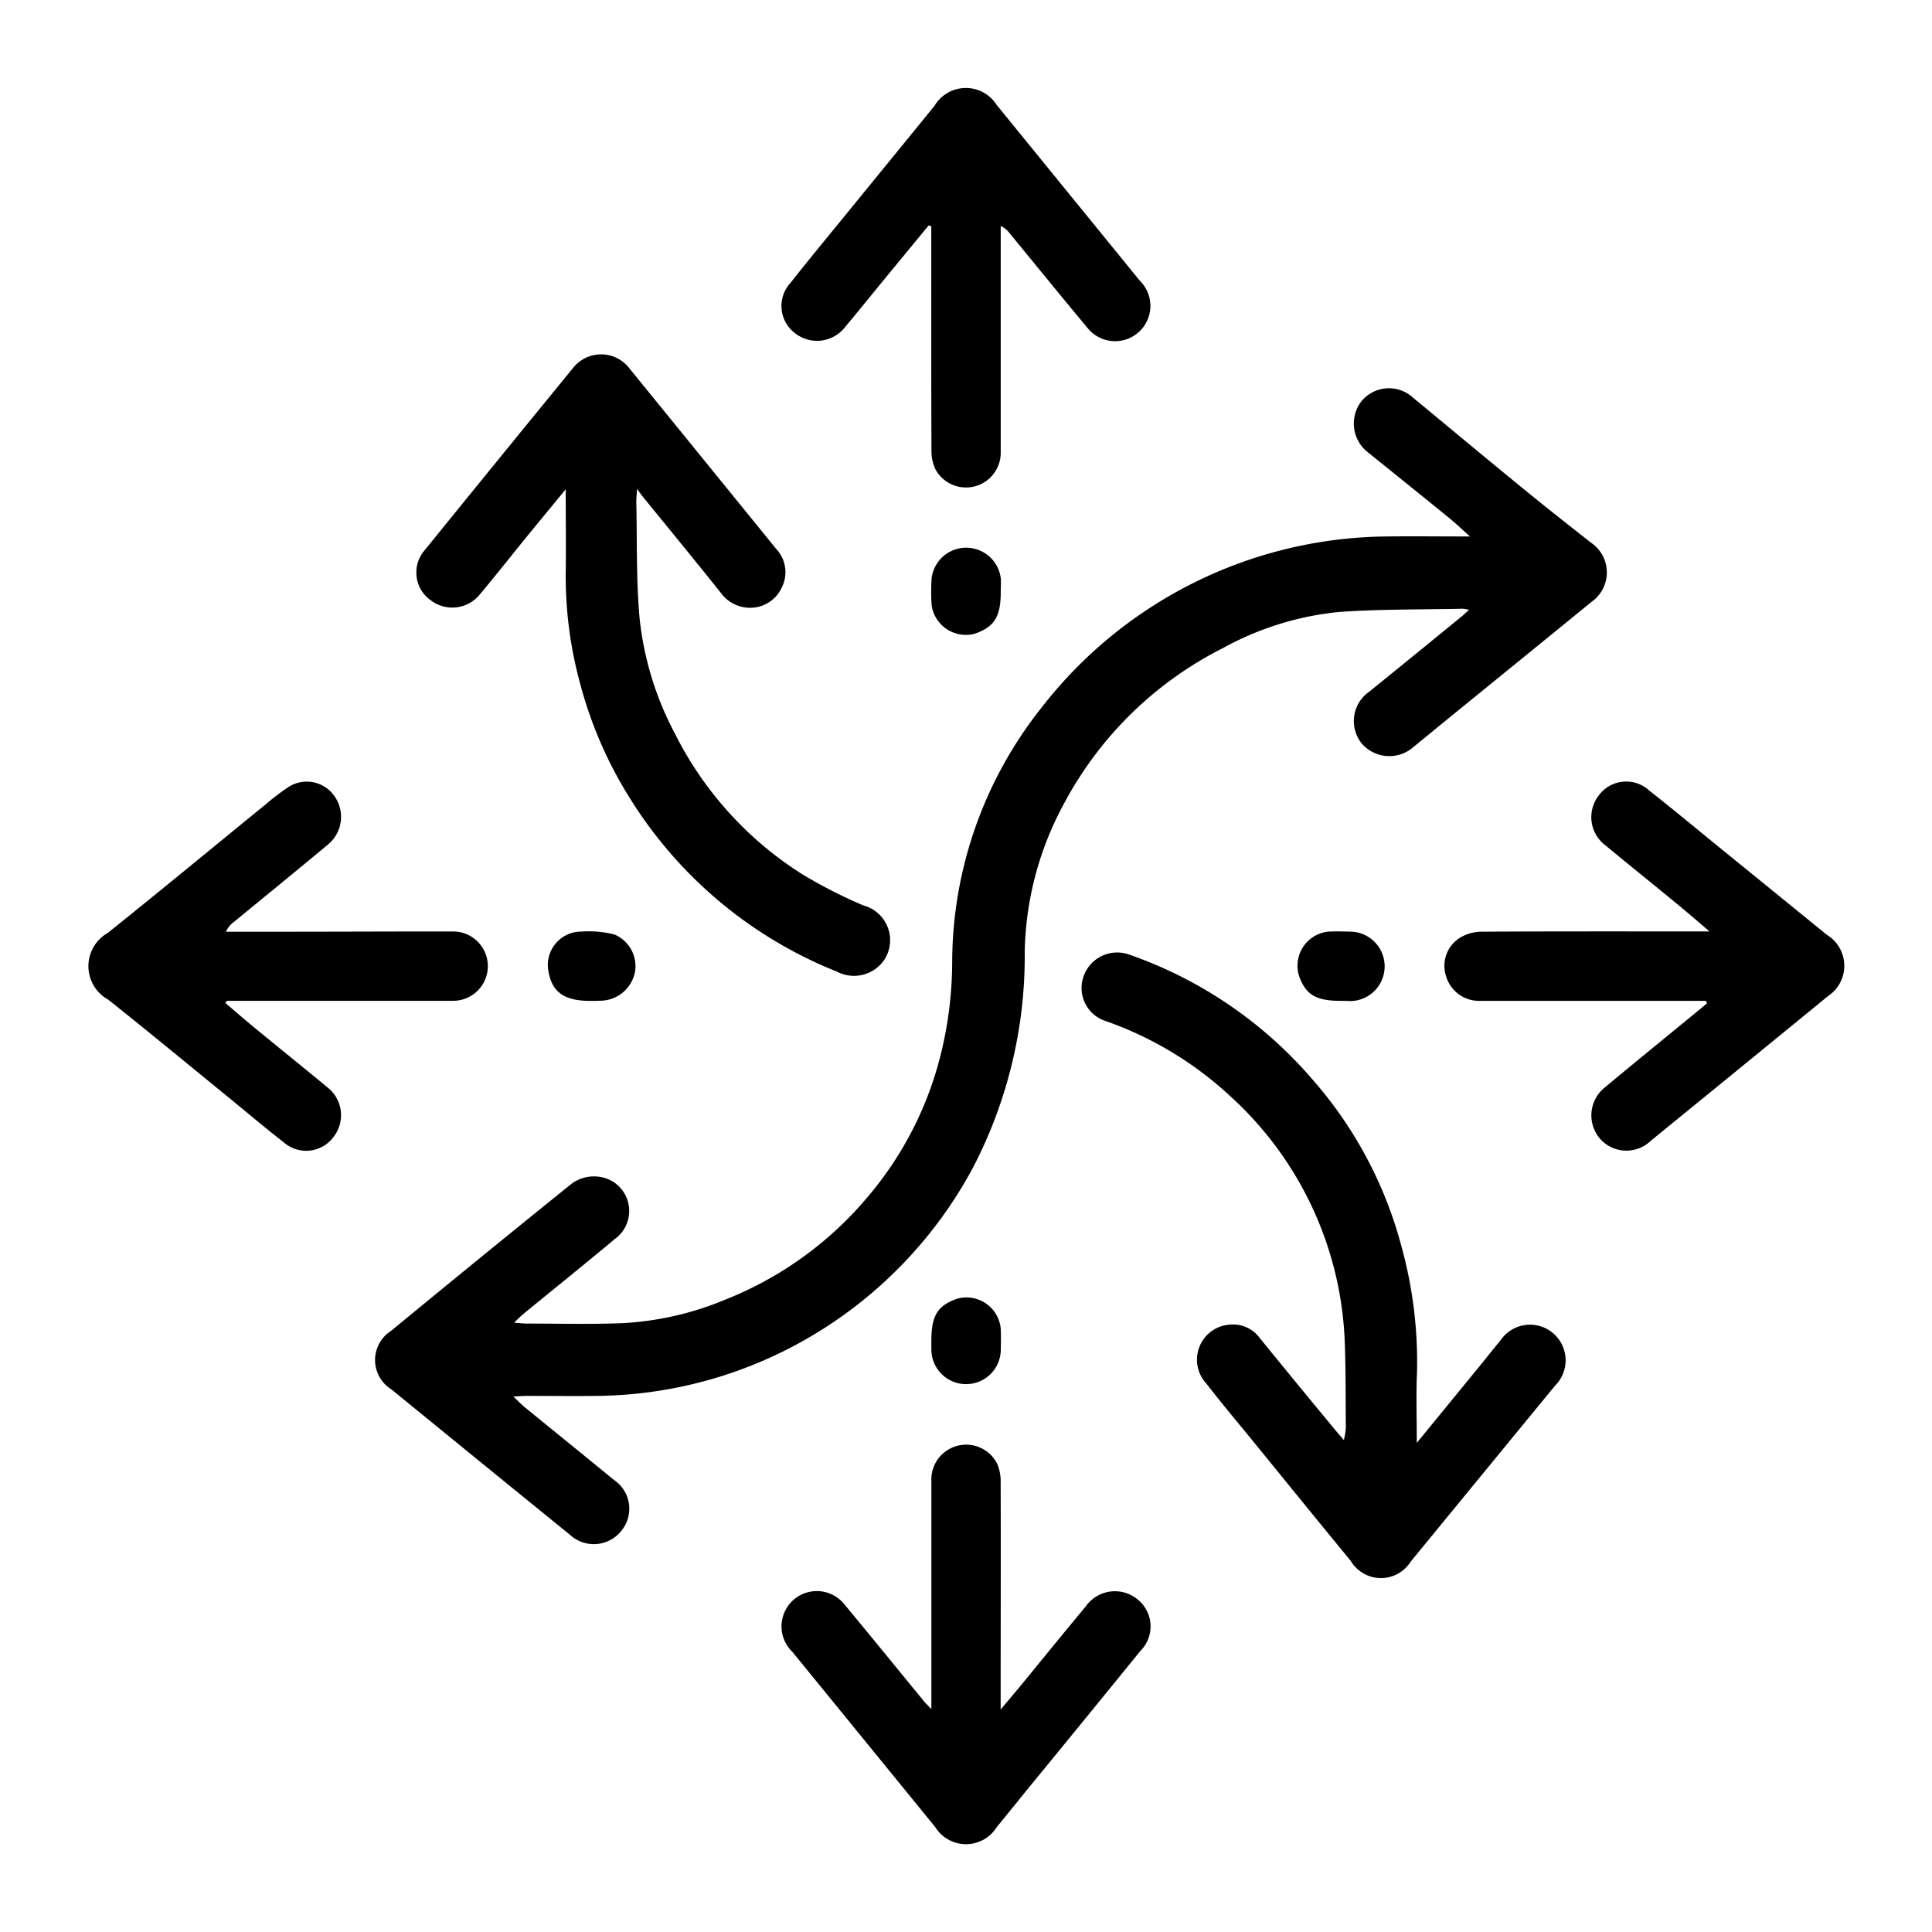
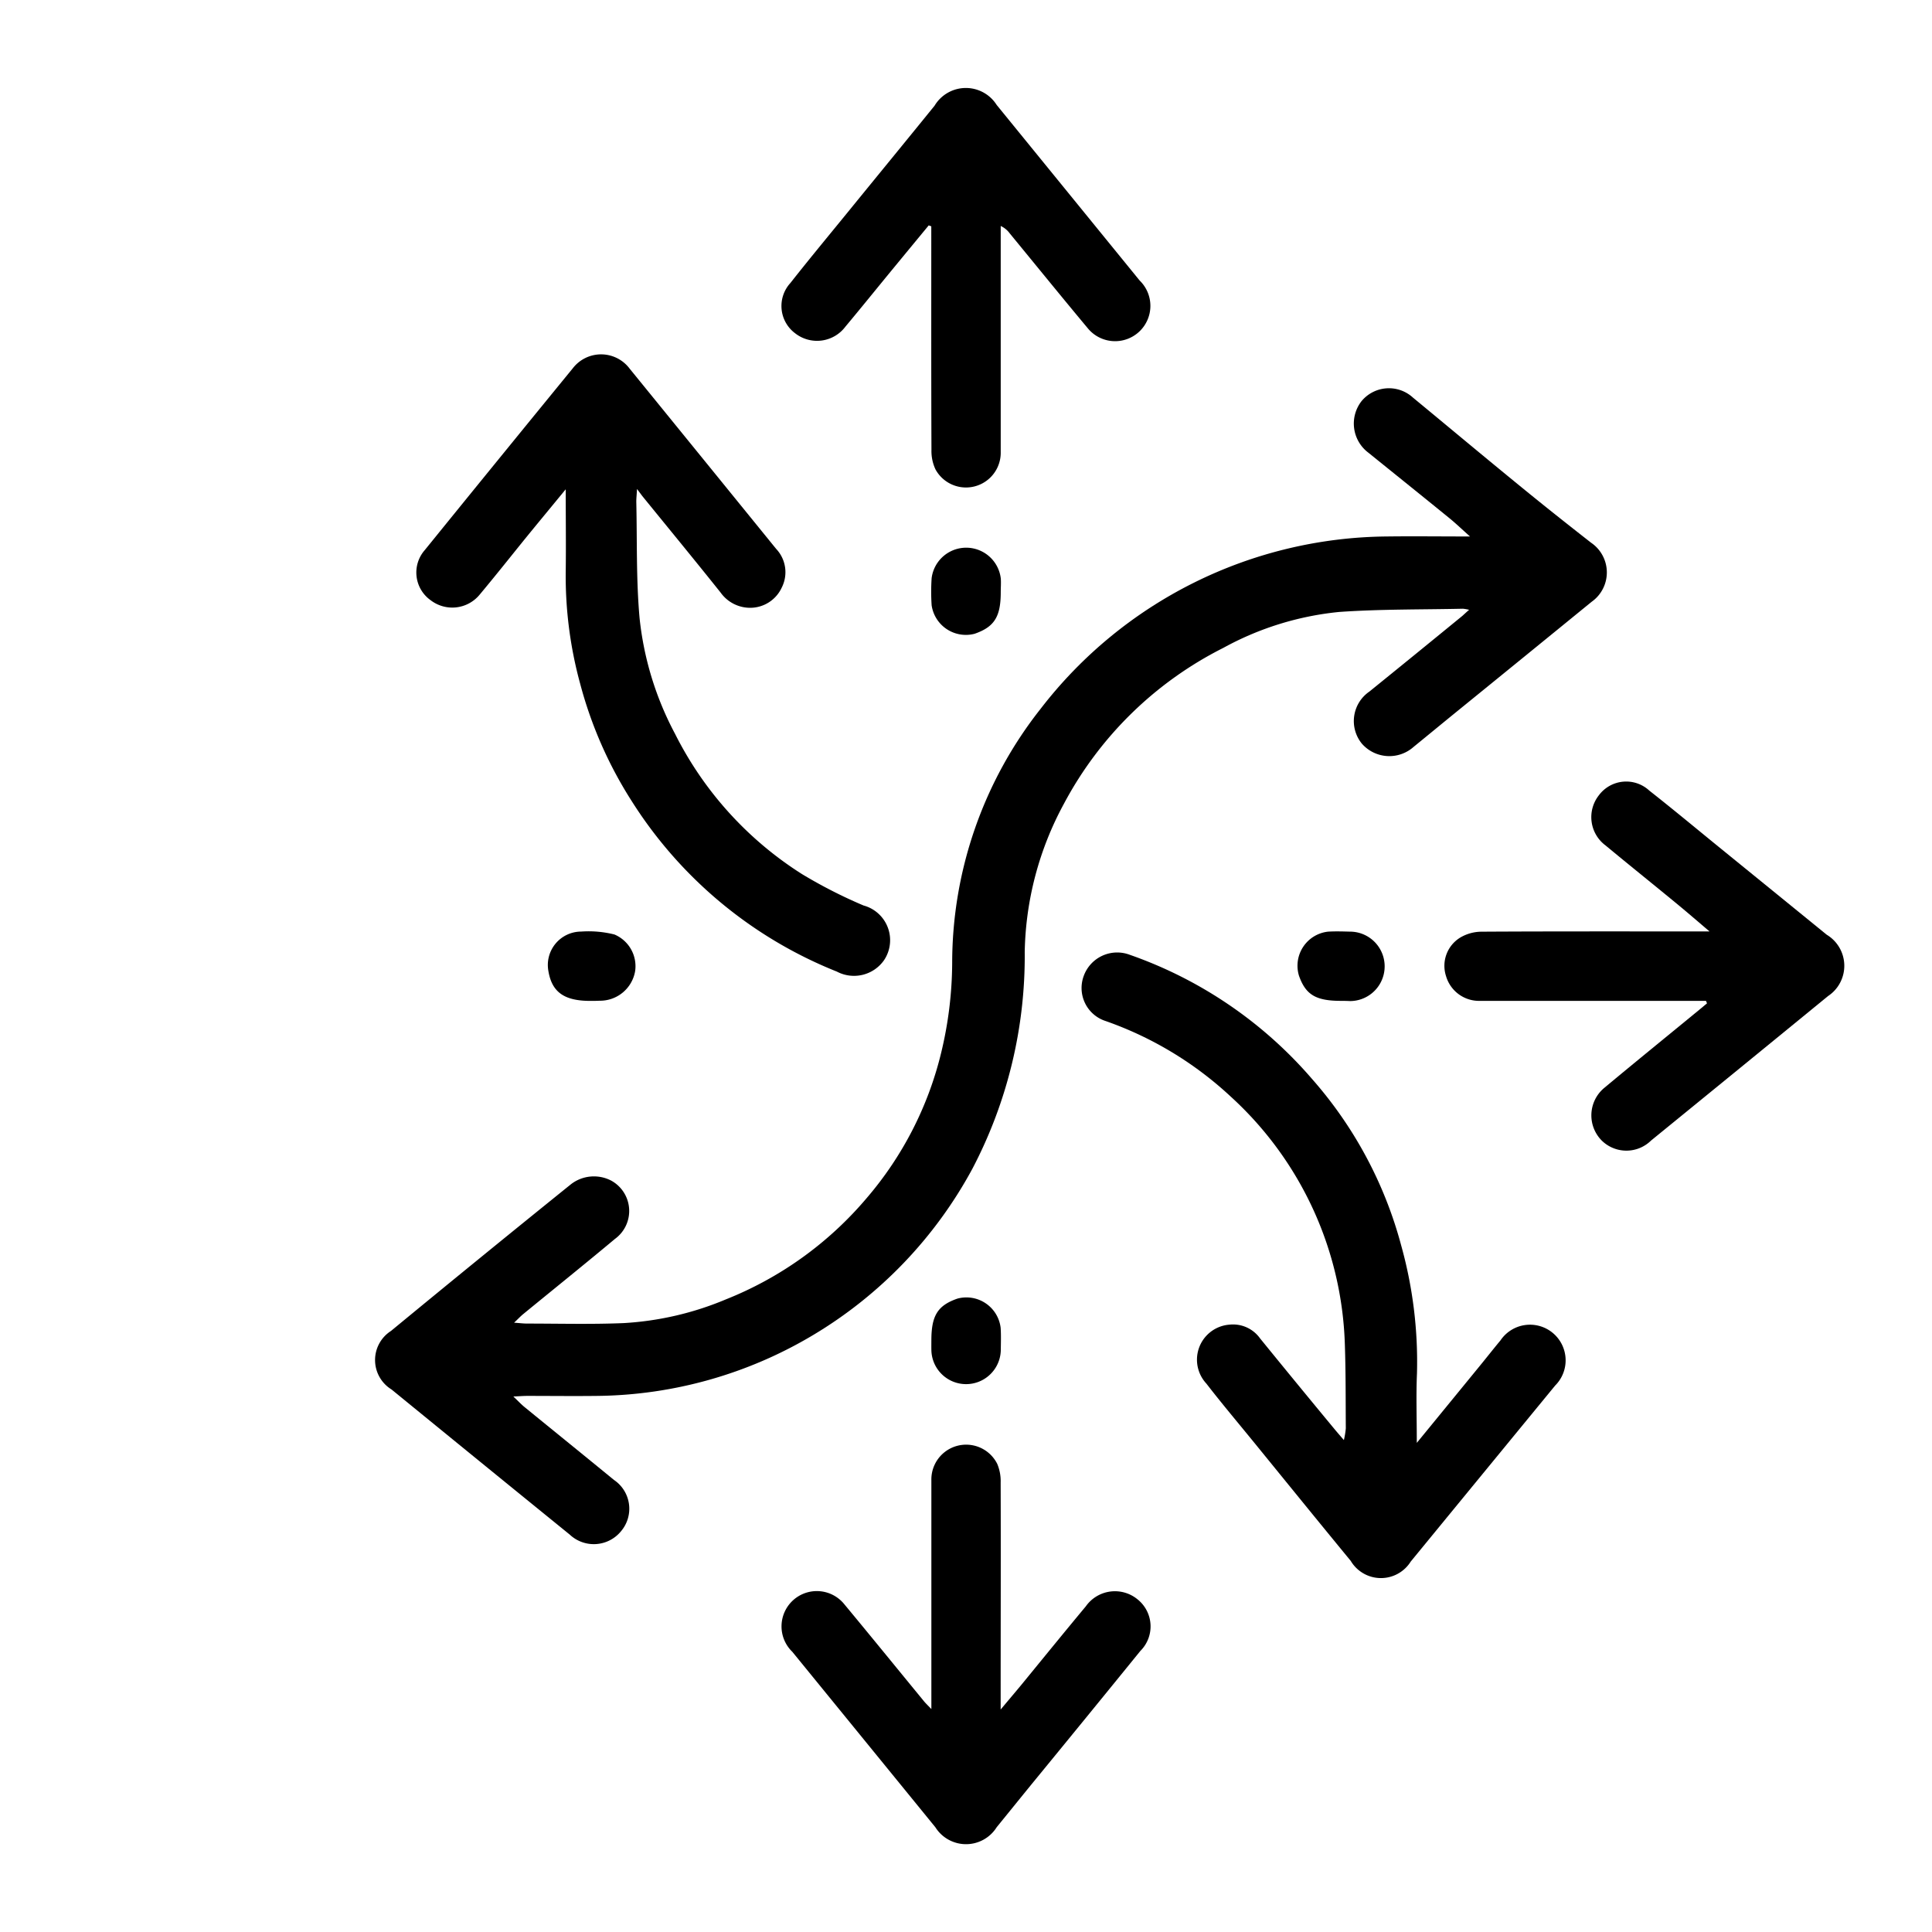
<svg xmlns="http://www.w3.org/2000/svg" id="レイヤー_1" data-name="レイヤー 1" width="66" height="66" viewBox="0 0 66 66">
  <path d="M50.187,20.832a1.472,1.472,0,0,0-.211-.037c-1.409.031-2.821.012-4.225.11a10.312,10.312,0,0,0-3.961,1.228,12.546,12.546,0,0,0-5.445,5.325,11,11,0,0,0-1.339,5.066,15.629,15.629,0,0,1-1.784,7.395,14.808,14.808,0,0,1-5.444,5.688,14.679,14.679,0,0,1-7.357,2.079c-.8.01-1.605,0-2.408,0-.125,0-.249.01-.476.021.17.161.268.267.378.357,1.019.832,2.042,1.659,3.059,2.493a1.186,1.186,0,0,1,.247,1.745,1.2,1.2,0,0,1-1.757.123q-3.048-2.474-6.088-4.958a1.18,1.18,0,0,1-.019-2q3.06-2.522,6.146-5.01a1.28,1.28,0,0,1,1.381-.123,1.181,1.181,0,0,1,.124,1.989c-1.039.868-2.094,1.716-3.14,2.573-.086.071-.162.153-.306.289.2.014.321.03.442.03,1.1,0,2.2.03,3.3-.016a10.548,10.548,0,0,0,3.488-.808,12.211,12.211,0,0,0,4.818-3.466,11.923,11.923,0,0,0,2.536-4.938,13.282,13.282,0,0,0,.382-3.1,14.02,14.02,0,0,1,3.024-8.677,15.088,15.088,0,0,1,11.805-5.883c.918-.012,1.836,0,2.861,0-.281-.25-.486-.448-.705-.626-.92-.749-1.845-1.491-2.768-2.237a1.245,1.245,0,0,1-.234-1.759,1.214,1.214,0,0,1,1.758-.122c1.233,1.017,2.459,2.044,3.7,3.056.787.644,1.584,1.275,2.383,1.9a1.227,1.227,0,0,1,.022,2.018q-2.338,1.907-4.679,3.809c-.47.383-.937.768-1.407,1.151a1.246,1.246,0,0,1-1.768-.117,1.221,1.221,0,0,1,.259-1.774q1.591-1.288,3.178-2.587C50.019,20.983,50.083,20.923,50.187,20.832Z" />
  <path d="M48.4,49.291c.766-.936,1.459-1.782,2.151-2.629.237-.289.467-.583.706-.87a1.217,1.217,0,1,1,1.869,1.541q-2.468,3.006-4.933,6.012a1.2,1.2,0,0,1-2.05-.023c-1.115-1.354-2.219-2.716-3.327-4.076-.537-.659-1.086-1.309-1.606-1.982A1.2,1.2,0,0,1,42,45.252a1.134,1.134,0,0,1,1.046.47Q44.3,47.264,45.572,48.8c.088.107.18.212.337.395a2.919,2.919,0,0,0,.066-.4c-.007-.957,0-1.915-.033-2.872a11.947,11.947,0,0,0-3.9-8.463,12.165,12.165,0,0,0-4.269-2.579,1.185,1.185,0,0,1-.757-1.525,1.215,1.215,0,0,1,1.573-.741,14.553,14.553,0,0,1,6.229,4.24,14.089,14.089,0,0,1,3.045,5.678,14.8,14.8,0,0,1,.543,4.381C48.373,47.667,48.4,48.418,48.4,49.291Z" />
  <path d="M19.326,16.715c-.523.636-.98,1.188-1.432,1.743-.5.62-1,1.248-1.513,1.862a1.211,1.211,0,0,1-1.666.187,1.161,1.161,0,0,1-.205-1.714q2.521-3.11,5.056-6.21a1.22,1.22,0,0,1,1.948.016q2.5,3.073,5,6.151a1.161,1.161,0,0,1,.189,1.328,1.188,1.188,0,0,1-1.054.685,1.239,1.239,0,0,1-1.031-.519c-.878-1.1-1.77-2.184-2.657-3.275-.048-.059-.091-.122-.2-.265-.012.229-.026.338-.024.447.03,1.319-.006,2.644.111,3.955a10.783,10.783,0,0,0,1.214,3.966,12.082,12.082,0,0,0,4.338,4.79,16.653,16.653,0,0,0,2.1,1.071,1.228,1.228,0,0,1,.7,1.869,1.252,1.252,0,0,1-1.612.389,14.758,14.758,0,0,1-7-5.812,14.153,14.153,0,0,1-1.768-4.019,13.922,13.922,0,0,1-.494-3.829C19.338,18.63,19.326,17.728,19.326,16.715Z" />
  <path d="M31.726,7.7q-.625.757-1.25,1.516c-.532.647-1.058,1.3-1.595,1.942a1.212,1.212,0,0,1-1.718.227A1.162,1.162,0,0,1,27,9.669c.629-.8,1.279-1.583,1.922-2.372,1-1.229,2.007-2.455,3.005-3.687a1.246,1.246,0,0,1,2.121-.025q2.443,3,4.886,6a1.206,1.206,0,1,1-1.767,1.637c-.9-1.078-1.784-2.168-2.675-3.252a.786.786,0,0,0-.306-.25V8.1q0,3.669,0,7.336a1.187,1.187,0,0,1-2.228.6,1.47,1.47,0,0,1-.138-.668c-.01-2.408-.006-4.815-.006-7.222V7.731Z" />
  <path d="M58.279,34.191H55.8q-2.622,0-5.242,0a1.174,1.174,0,0,1-1.16-.848,1.131,1.131,0,0,1,.487-1.315,1.444,1.444,0,0,1,.724-.2c2.42-.014,4.841-.009,7.261-.009H58.4c-.392-.333-.7-.6-1.01-.857-.847-.7-1.7-1.382-2.544-2.082a1.205,1.205,0,0,1-.222-1.717,1.162,1.162,0,0,1,1.72-.154c.8.629,1.583,1.28,2.372,1.923q1.845,1.5,3.688,3a1.239,1.239,0,0,1,.046,2.094Q59.427,36.5,56.4,38.965a1.2,1.2,0,0,1-1.685-.005,1.22,1.22,0,0,1,.082-1.79c1.079-.9,2.17-1.785,3.256-2.677.088-.072.174-.145.261-.218Z" />
  <path d="M31.817,58.384v-.52q0-3.649,0-7.3a1.188,1.188,0,0,1,2.25-.556,1.51,1.51,0,0,1,.117.636c.008,2.407,0,4.814,0,7.221V58.4c.28-.335.491-.583.7-.835.737-.9,1.468-1.8,2.209-2.69a1.216,1.216,0,0,1,1.773-.234,1.182,1.182,0,0,1,.091,1.757q-1.84,2.266-3.691,4.523c-.408.5-.811,1-1.218,1.5a1.237,1.237,0,0,1-2.095,0q-2.445-3-4.886-5.993a1.206,1.206,0,1,1,1.784-1.615c.906,1.091,1.8,2.192,2.7,3.288C31.61,58.176,31.675,58.236,31.817,58.384Z" />
-   <path d="M7.7,34.265c.309.263.615.53.929.788.846.7,1.7,1.382,2.543,2.082a1.206,1.206,0,0,1,.212,1.718,1.159,1.159,0,0,1-1.691.17c-.632-.489-1.241-1.008-1.86-1.513-1.379-1.123-2.747-2.258-4.14-3.363a1.305,1.305,0,0,1-.011-2.277c1.8-1.442,3.577-2.912,5.366-4.369a8.323,8.323,0,0,1,.766-.588,1.153,1.153,0,0,1,1.616.29,1.225,1.225,0,0,1-.217,1.64c-1.07.891-2.15,1.77-3.225,2.654a.809.809,0,0,0-.268.332H9.667c1.941,0,3.882-.011,5.823-.008a1.184,1.184,0,1,1-.018,2.368q-3.786,0-7.571,0H7.748Z" />
  <path d="M34.187,20.231c0,.837-.218,1.186-.894,1.42a1.182,1.182,0,0,1-1.467-.973,7.009,7.009,0,0,1,0-.928,1.19,1.19,0,0,1,2.363.017C34.2,19.921,34.187,20.077,34.187,20.231Z" />
  <path d="M20.165,34.192c-.891,0-1.309-.3-1.43-1.014a1.141,1.141,0,0,1,1.117-1.354,3.616,3.616,0,0,1,1.139.1,1.176,1.176,0,0,1,.707,1.246,1.216,1.216,0,0,1-1.224,1.016C20.371,34.193,20.268,34.191,20.165,34.192Z" />
  <path d="M45.813,34.191c-.863,0-1.211-.208-1.44-.865a1.172,1.172,0,0,1,1-1.5c.244-.014.49-.007.735,0a1.186,1.186,0,0,1,.016,2.372C46.019,34.193,45.916,34.191,45.813,34.191Z" />
  <path d="M31.817,45.788c0-.846.216-1.191.888-1.425a1.178,1.178,0,0,1,1.479,1c.016.244.008.49.005.735a1.186,1.186,0,1,1-2.372,0C31.815,46,31.817,45.891,31.817,45.788Z" />
</svg>